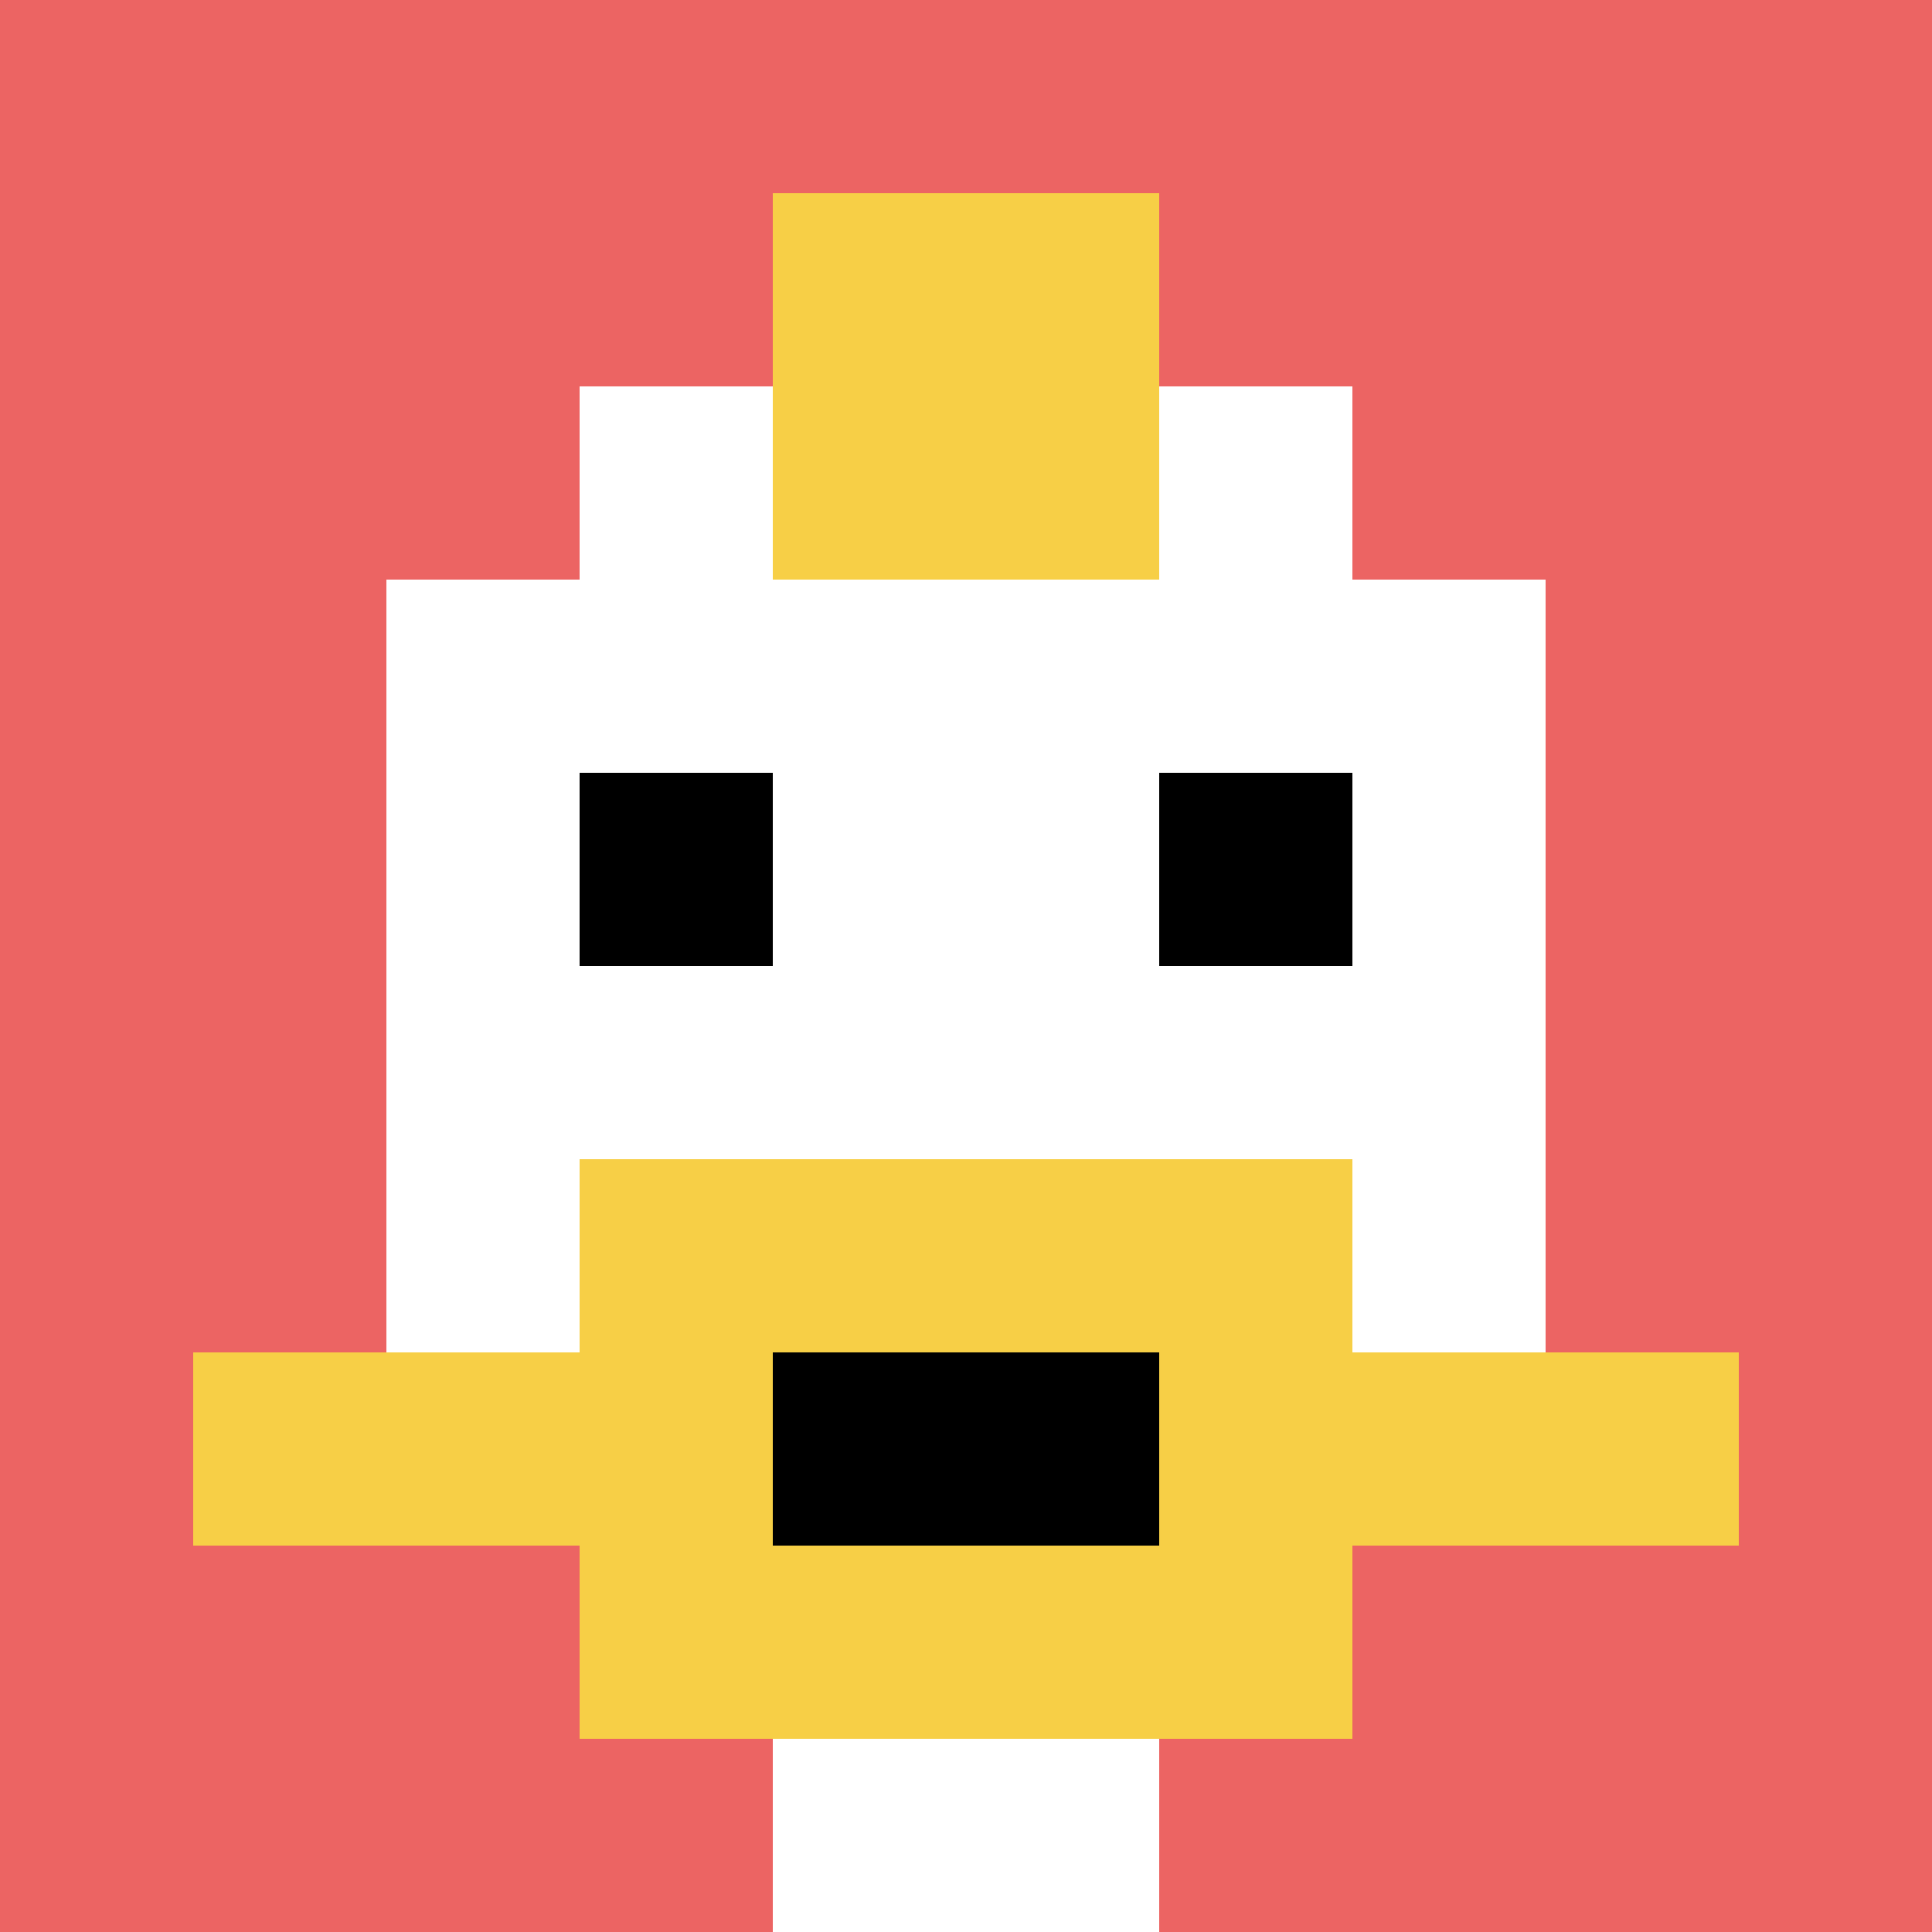
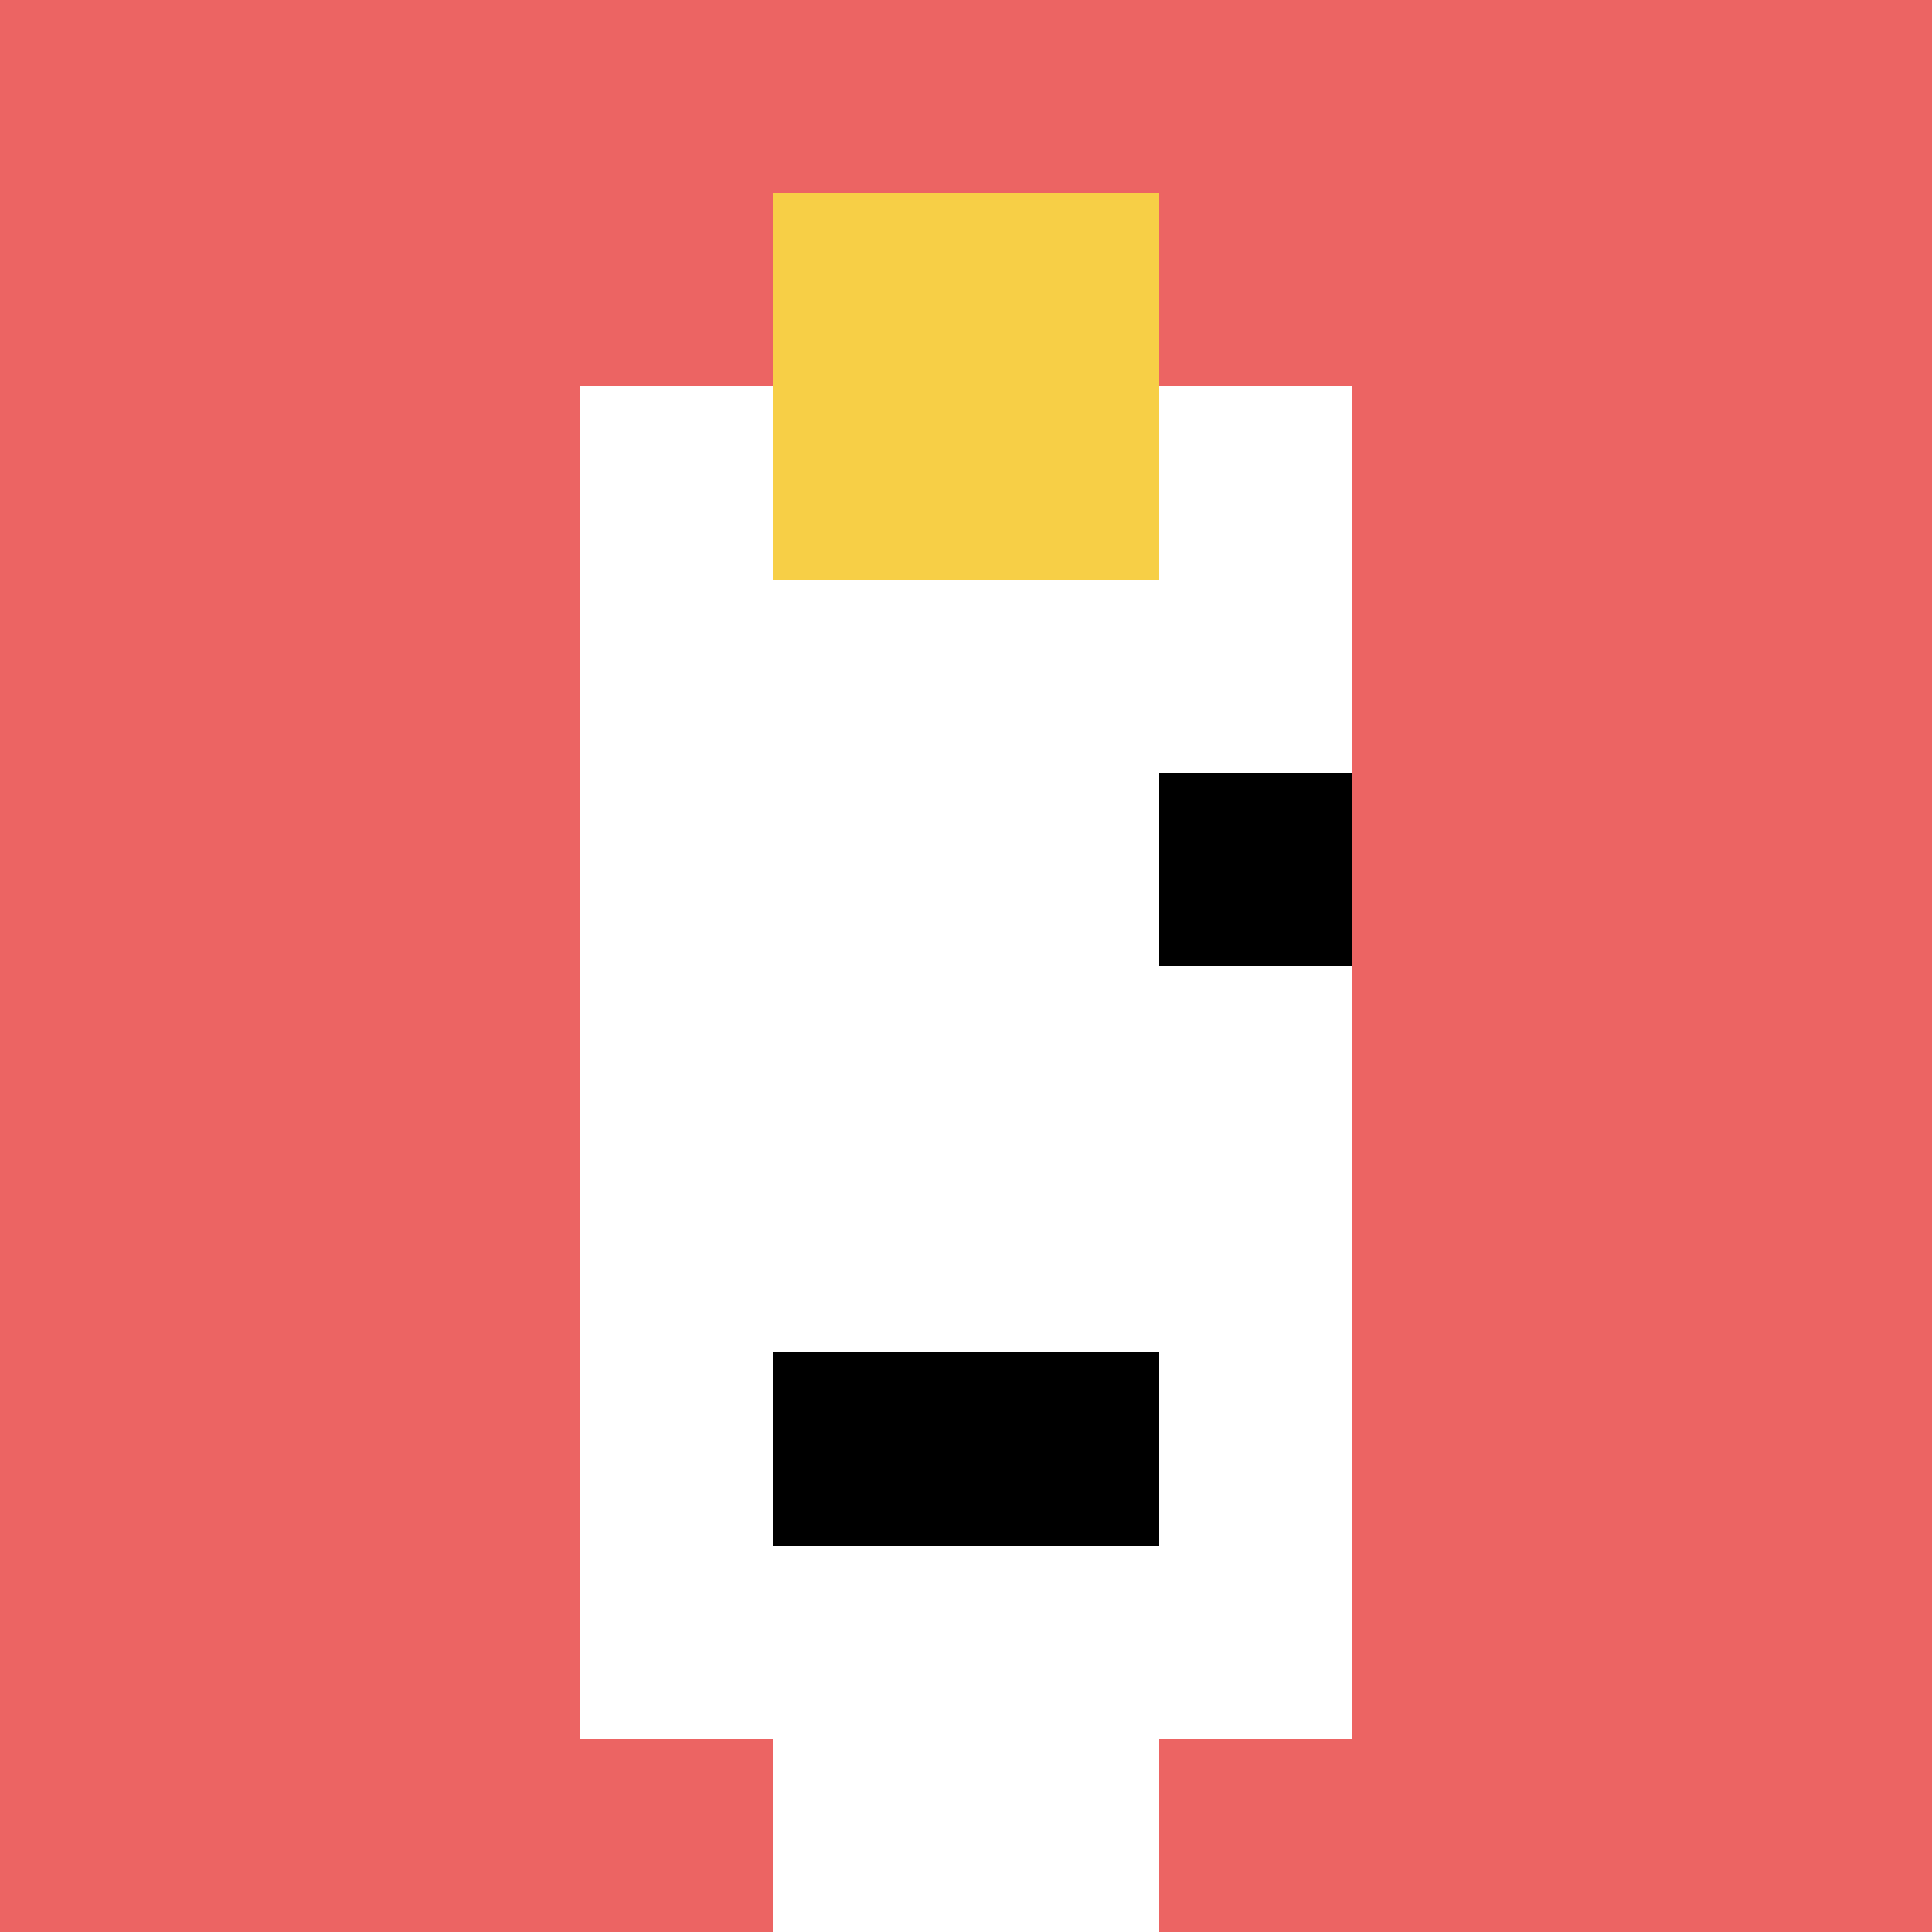
<svg xmlns="http://www.w3.org/2000/svg" version="1.1" width="658" height="658">
  <title>'goose-pfp-619227' by Dmitri Cherniak</title>
  <desc>seed=619227
backgroundColor=#ffffff
padding=0
innerPadding=0
timeout=100
dimension=1
border=false
Save=function(){return n.handleSave()}
frame=39

Rendered at Tue Sep 10 2024 13:42:53 GMT+0800 (中国标准时间)
Generated in 1ms
</desc>
  <defs />
-   <rect width="100%" height="100%" fill="#ffffff" />
  <g>
    <g id="0-0">
      <rect x="0" y="0" height="658" width="658" fill="#EC6463" />
      <g>
        <rect id="0-0-3-2-4-7" x="197.4" y="131.6" width="263.2" height="460.6" fill="#ffffff" />
-         <rect id="0-0-2-3-6-5" x="131.6" y="197.4" width="394.8" height="329" fill="#ffffff" />
        <rect id="0-0-4-8-2-2" x="263.2" y="526.4" width="131.6" height="131.6" fill="#ffffff" />
-         <rect id="0-0-1-7-8-1" x="65.8" y="460.6" width="526.4" height="65.8" fill="#F7CF46" />
-         <rect id="0-0-3-6-4-3" x="197.4" y="394.8" width="263.2" height="197.4" fill="#F7CF46" />
        <rect id="0-0-4-7-2-1" x="263.2" y="460.6" width="131.6" height="65.8" fill="#000000" />
-         <rect id="0-0-3-4-1-1" x="197.4" y="263.2" width="65.8" height="65.8" fill="#000000" />
        <rect id="0-0-6-4-1-1" x="394.8" y="263.2" width="65.8" height="65.8" fill="#000000" />
        <rect id="0-0-4-1-2-2" x="263.2" y="65.8" width="131.6" height="131.6" fill="#F7CF46" />
      </g>
      <rect x="0" y="0" stroke="white" stroke-width="0" height="658" width="658" fill="none" />
    </g>
  </g>
</svg>